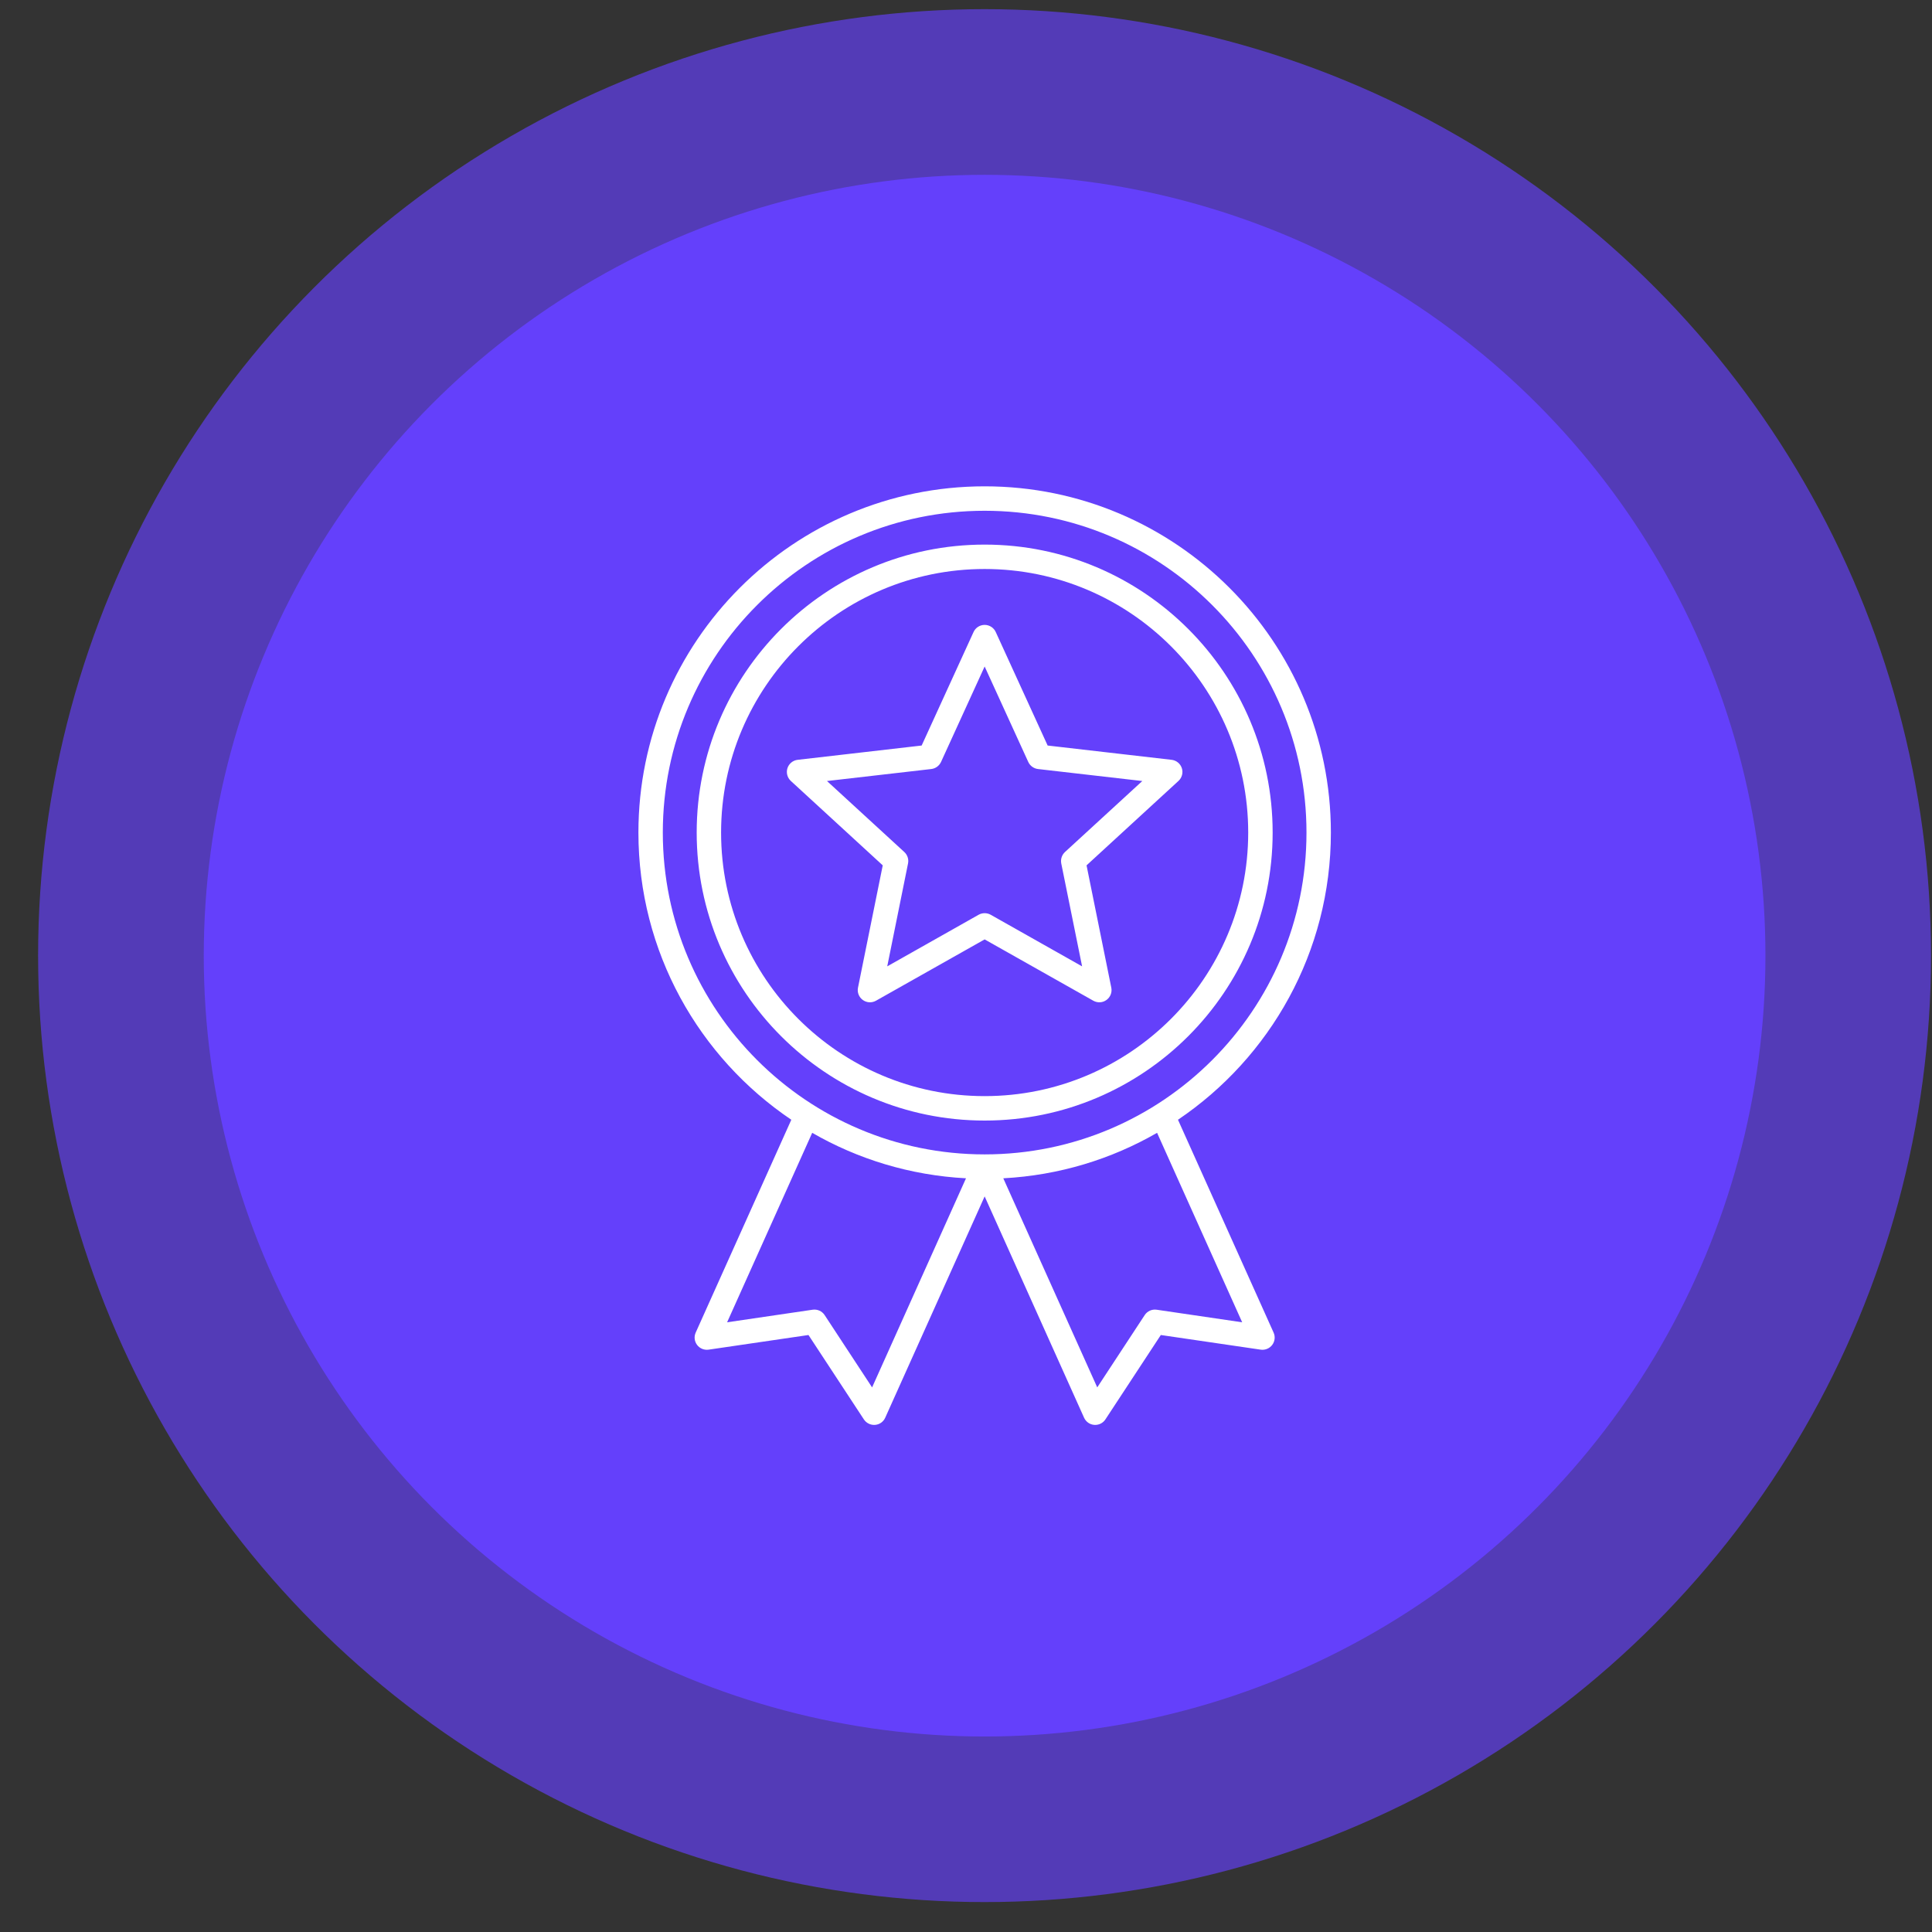
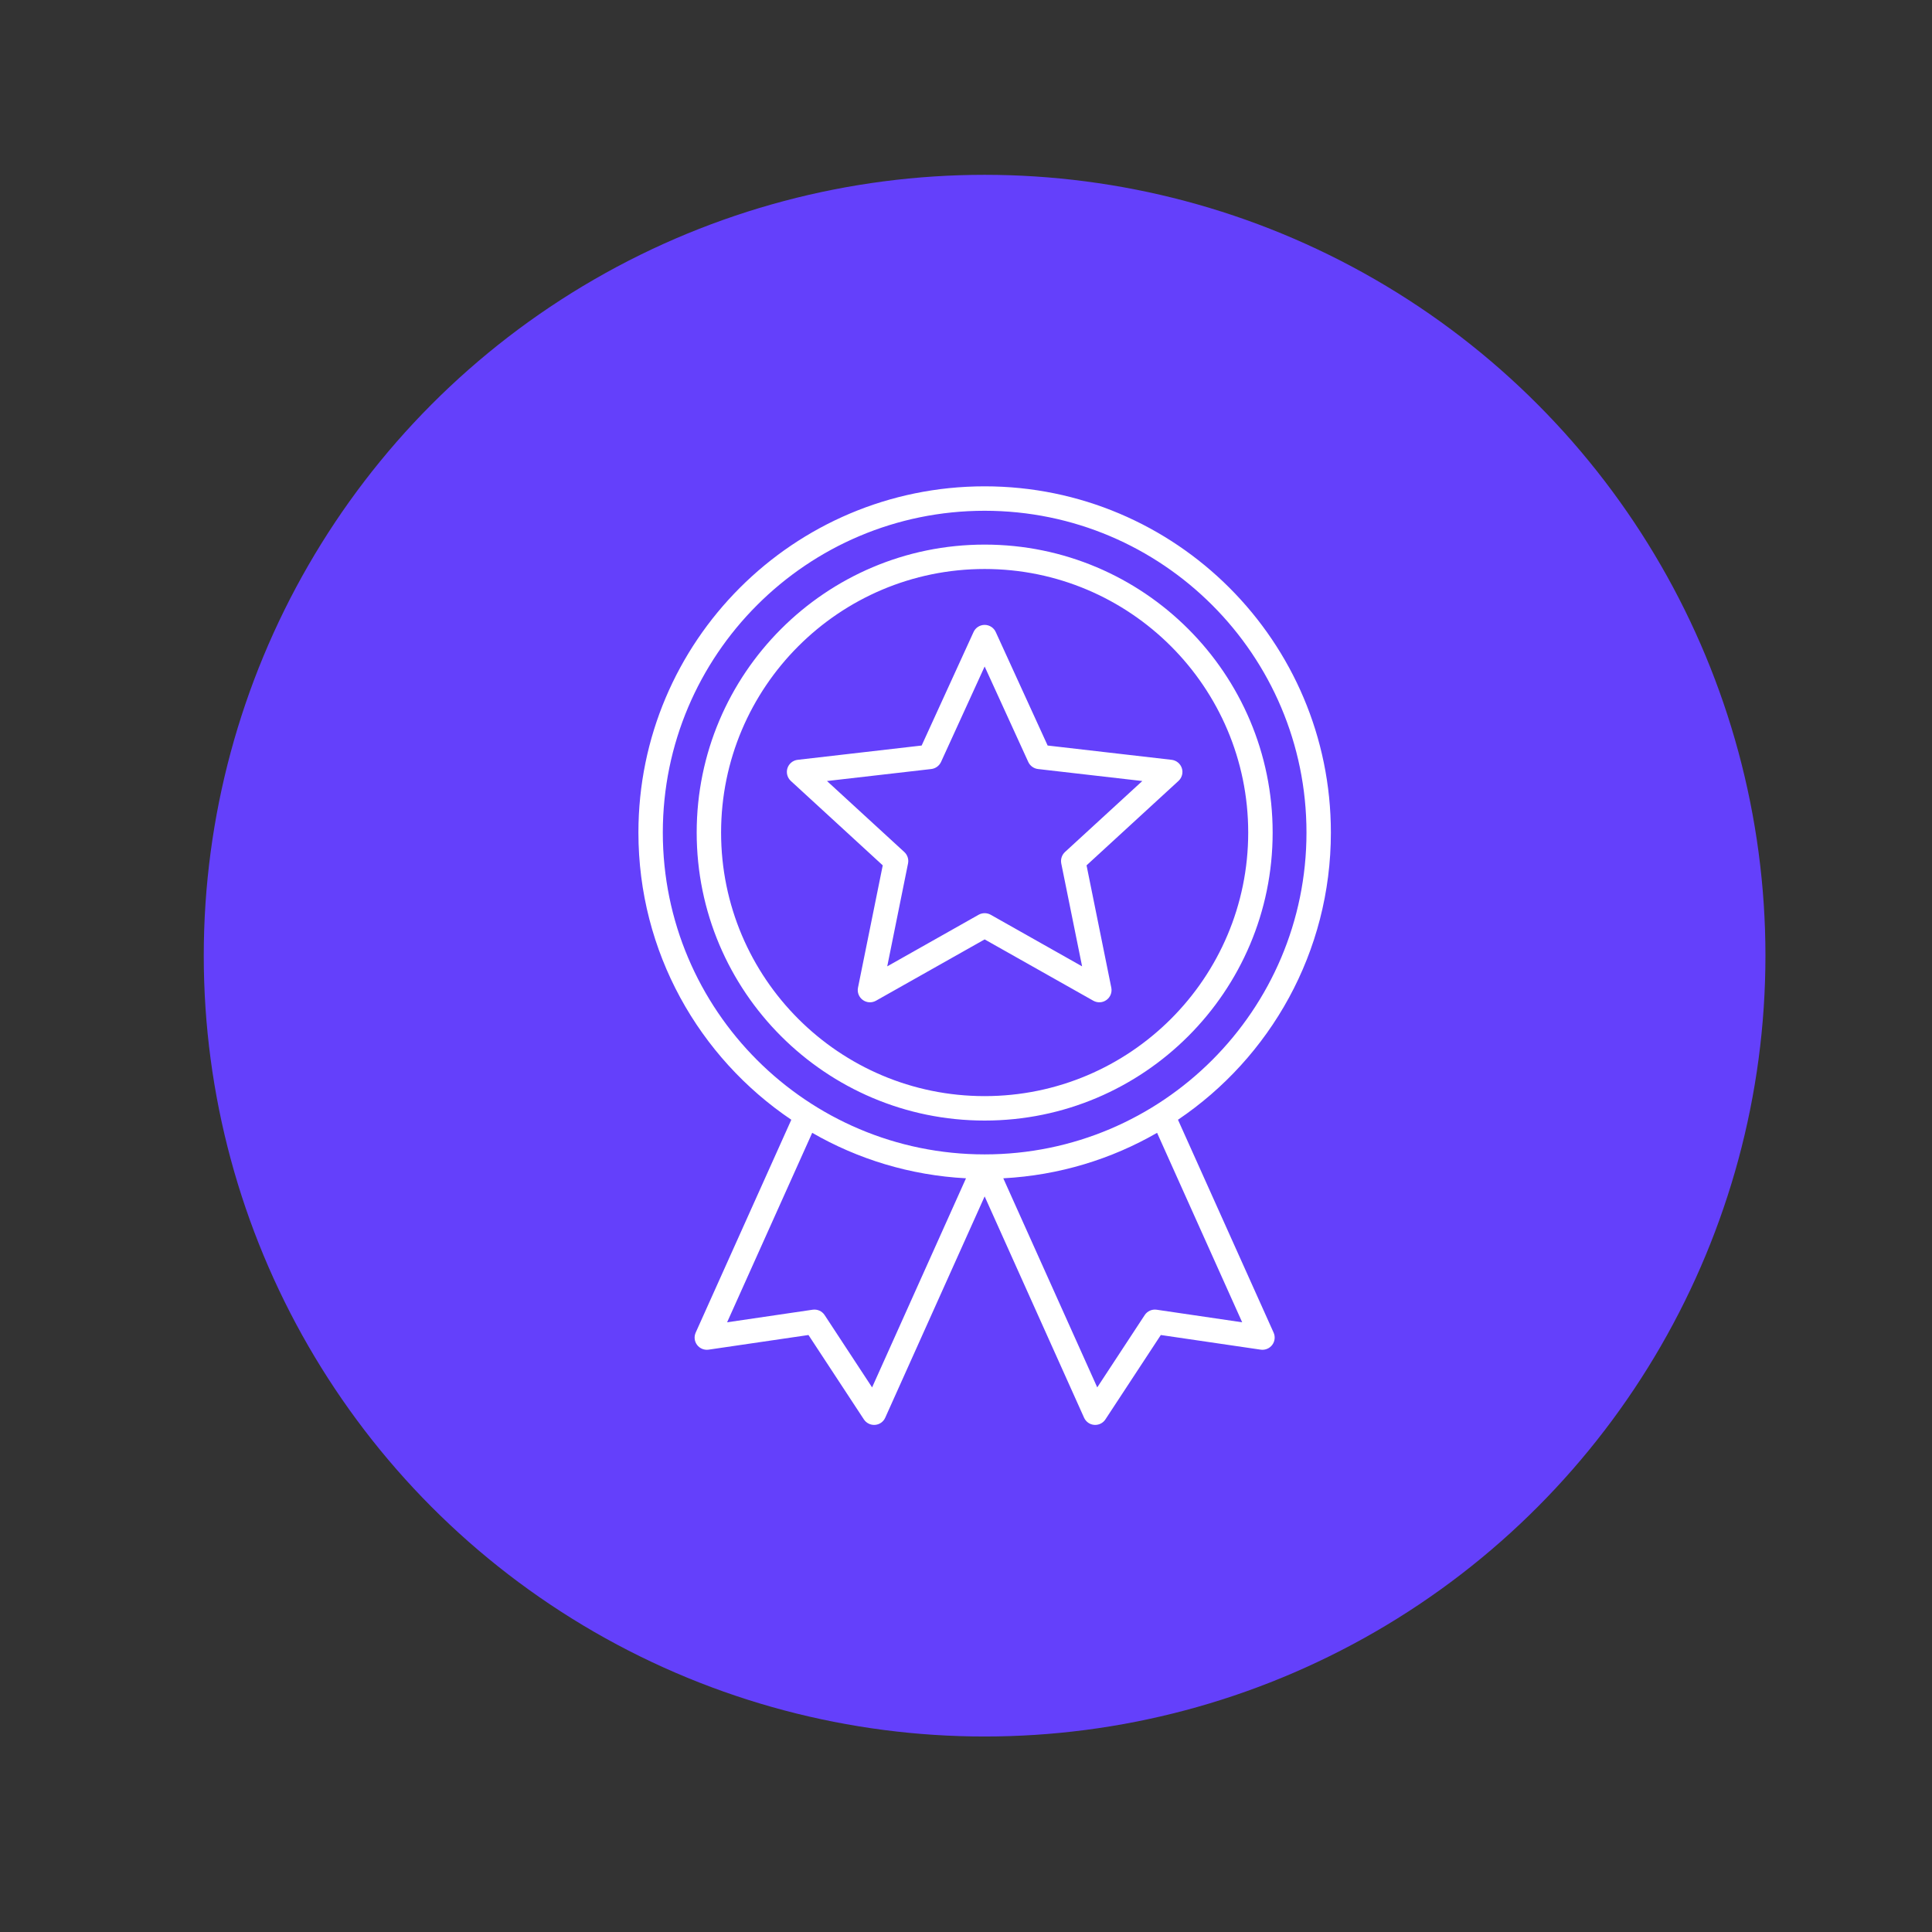
<svg xmlns="http://www.w3.org/2000/svg" width="43" height="43" viewBox="0 0 43 43" fill="none">
  <rect x="0" y="0" width="43" height="43" fill="#333333" stroke="none" />
  <g id="300 TUTORS">
-     <circle id="Ellipse 187" cx="21.913" cy="21.269" r="21.065" fill="#6440FB" fill-opacity="0.66" />
    <circle id="Ellipse 186" cx="21.914" cy="21.27" r="17.379" fill="#6440FB" />
    <g id="Star_Medal">
      <path id="Vector" fill-rule="evenodd" clip-rule="evenodd" d="M17.612 24.922L15.484 29.659C15.443 29.749 15.455 29.855 15.515 29.934C15.575 30.013 15.673 30.053 15.771 30.039L17.994 29.713L19.227 31.591C19.282 31.674 19.377 31.721 19.476 31.713C19.575 31.706 19.662 31.644 19.702 31.554L21.915 26.628L24.128 31.554C24.169 31.644 24.255 31.706 24.354 31.713C24.453 31.721 24.549 31.674 24.603 31.591L25.836 29.713L28.059 30.039C28.157 30.053 28.255 30.013 28.315 29.934C28.375 29.855 28.387 29.749 28.346 29.659L26.218 24.922C28.27 23.537 29.621 21.19 29.621 18.53C29.621 14.277 26.168 10.824 21.915 10.824C17.662 10.824 14.209 14.277 14.209 18.53C14.209 21.19 15.559 23.537 17.612 24.922ZM25.753 25.213C24.736 25.799 23.572 26.159 22.33 26.225L24.421 30.879L25.477 29.27C25.535 29.181 25.639 29.135 25.743 29.15L27.647 29.43L25.753 25.213ZM18.077 25.213L16.183 29.43L18.087 29.15C18.192 29.135 18.296 29.181 18.354 29.27L19.41 30.879L21.5 26.225C20.258 26.159 19.094 25.799 18.077 25.213ZM21.915 11.368C25.868 11.368 29.078 14.577 29.078 18.53C29.078 22.483 25.868 25.693 21.915 25.693C17.962 25.693 14.752 22.483 14.752 18.53C14.752 14.577 17.962 11.368 21.915 11.368ZM21.915 12.121C18.378 12.121 15.506 14.993 15.506 18.53C15.506 22.068 18.378 24.94 21.915 24.94C25.453 24.94 28.325 22.068 28.325 18.53C28.325 14.993 25.453 12.121 21.915 12.121ZM21.915 12.664C25.152 12.664 27.781 15.293 27.781 18.53C27.781 21.768 25.152 24.396 21.915 24.396C18.677 24.396 16.049 21.768 16.049 18.53C16.049 15.293 18.677 12.664 21.915 12.664ZM22.162 14.067C22.118 13.97 22.021 13.908 21.915 13.908C21.809 13.908 21.712 13.97 21.668 14.067L20.513 16.593L17.754 16.911C17.648 16.923 17.559 16.996 17.526 17.097C17.494 17.198 17.523 17.309 17.601 17.381L19.647 19.26L19.096 21.983C19.075 22.087 19.117 22.194 19.203 22.256C19.289 22.319 19.403 22.325 19.496 22.273L21.915 20.908L24.334 22.273C24.427 22.325 24.541 22.319 24.627 22.256C24.713 22.194 24.755 22.087 24.734 21.983L24.183 19.26L26.229 17.381C26.307 17.309 26.337 17.198 26.304 17.097C26.271 16.996 26.182 16.923 26.076 16.911L23.317 16.593L22.162 14.067ZM21.915 14.834L22.886 16.959C22.926 17.045 23.008 17.105 23.102 17.116L25.424 17.383L23.703 18.963C23.633 19.028 23.602 19.124 23.62 19.217L24.084 21.508L22.049 20.359C21.966 20.313 21.864 20.313 21.782 20.359L19.747 21.508L20.21 19.217C20.229 19.124 20.197 19.028 20.127 18.963L18.406 17.383L20.728 17.116C20.822 17.105 20.904 17.045 20.944 16.959L21.915 14.834Z" fill="white" />
    </g>
  </g>
</svg>